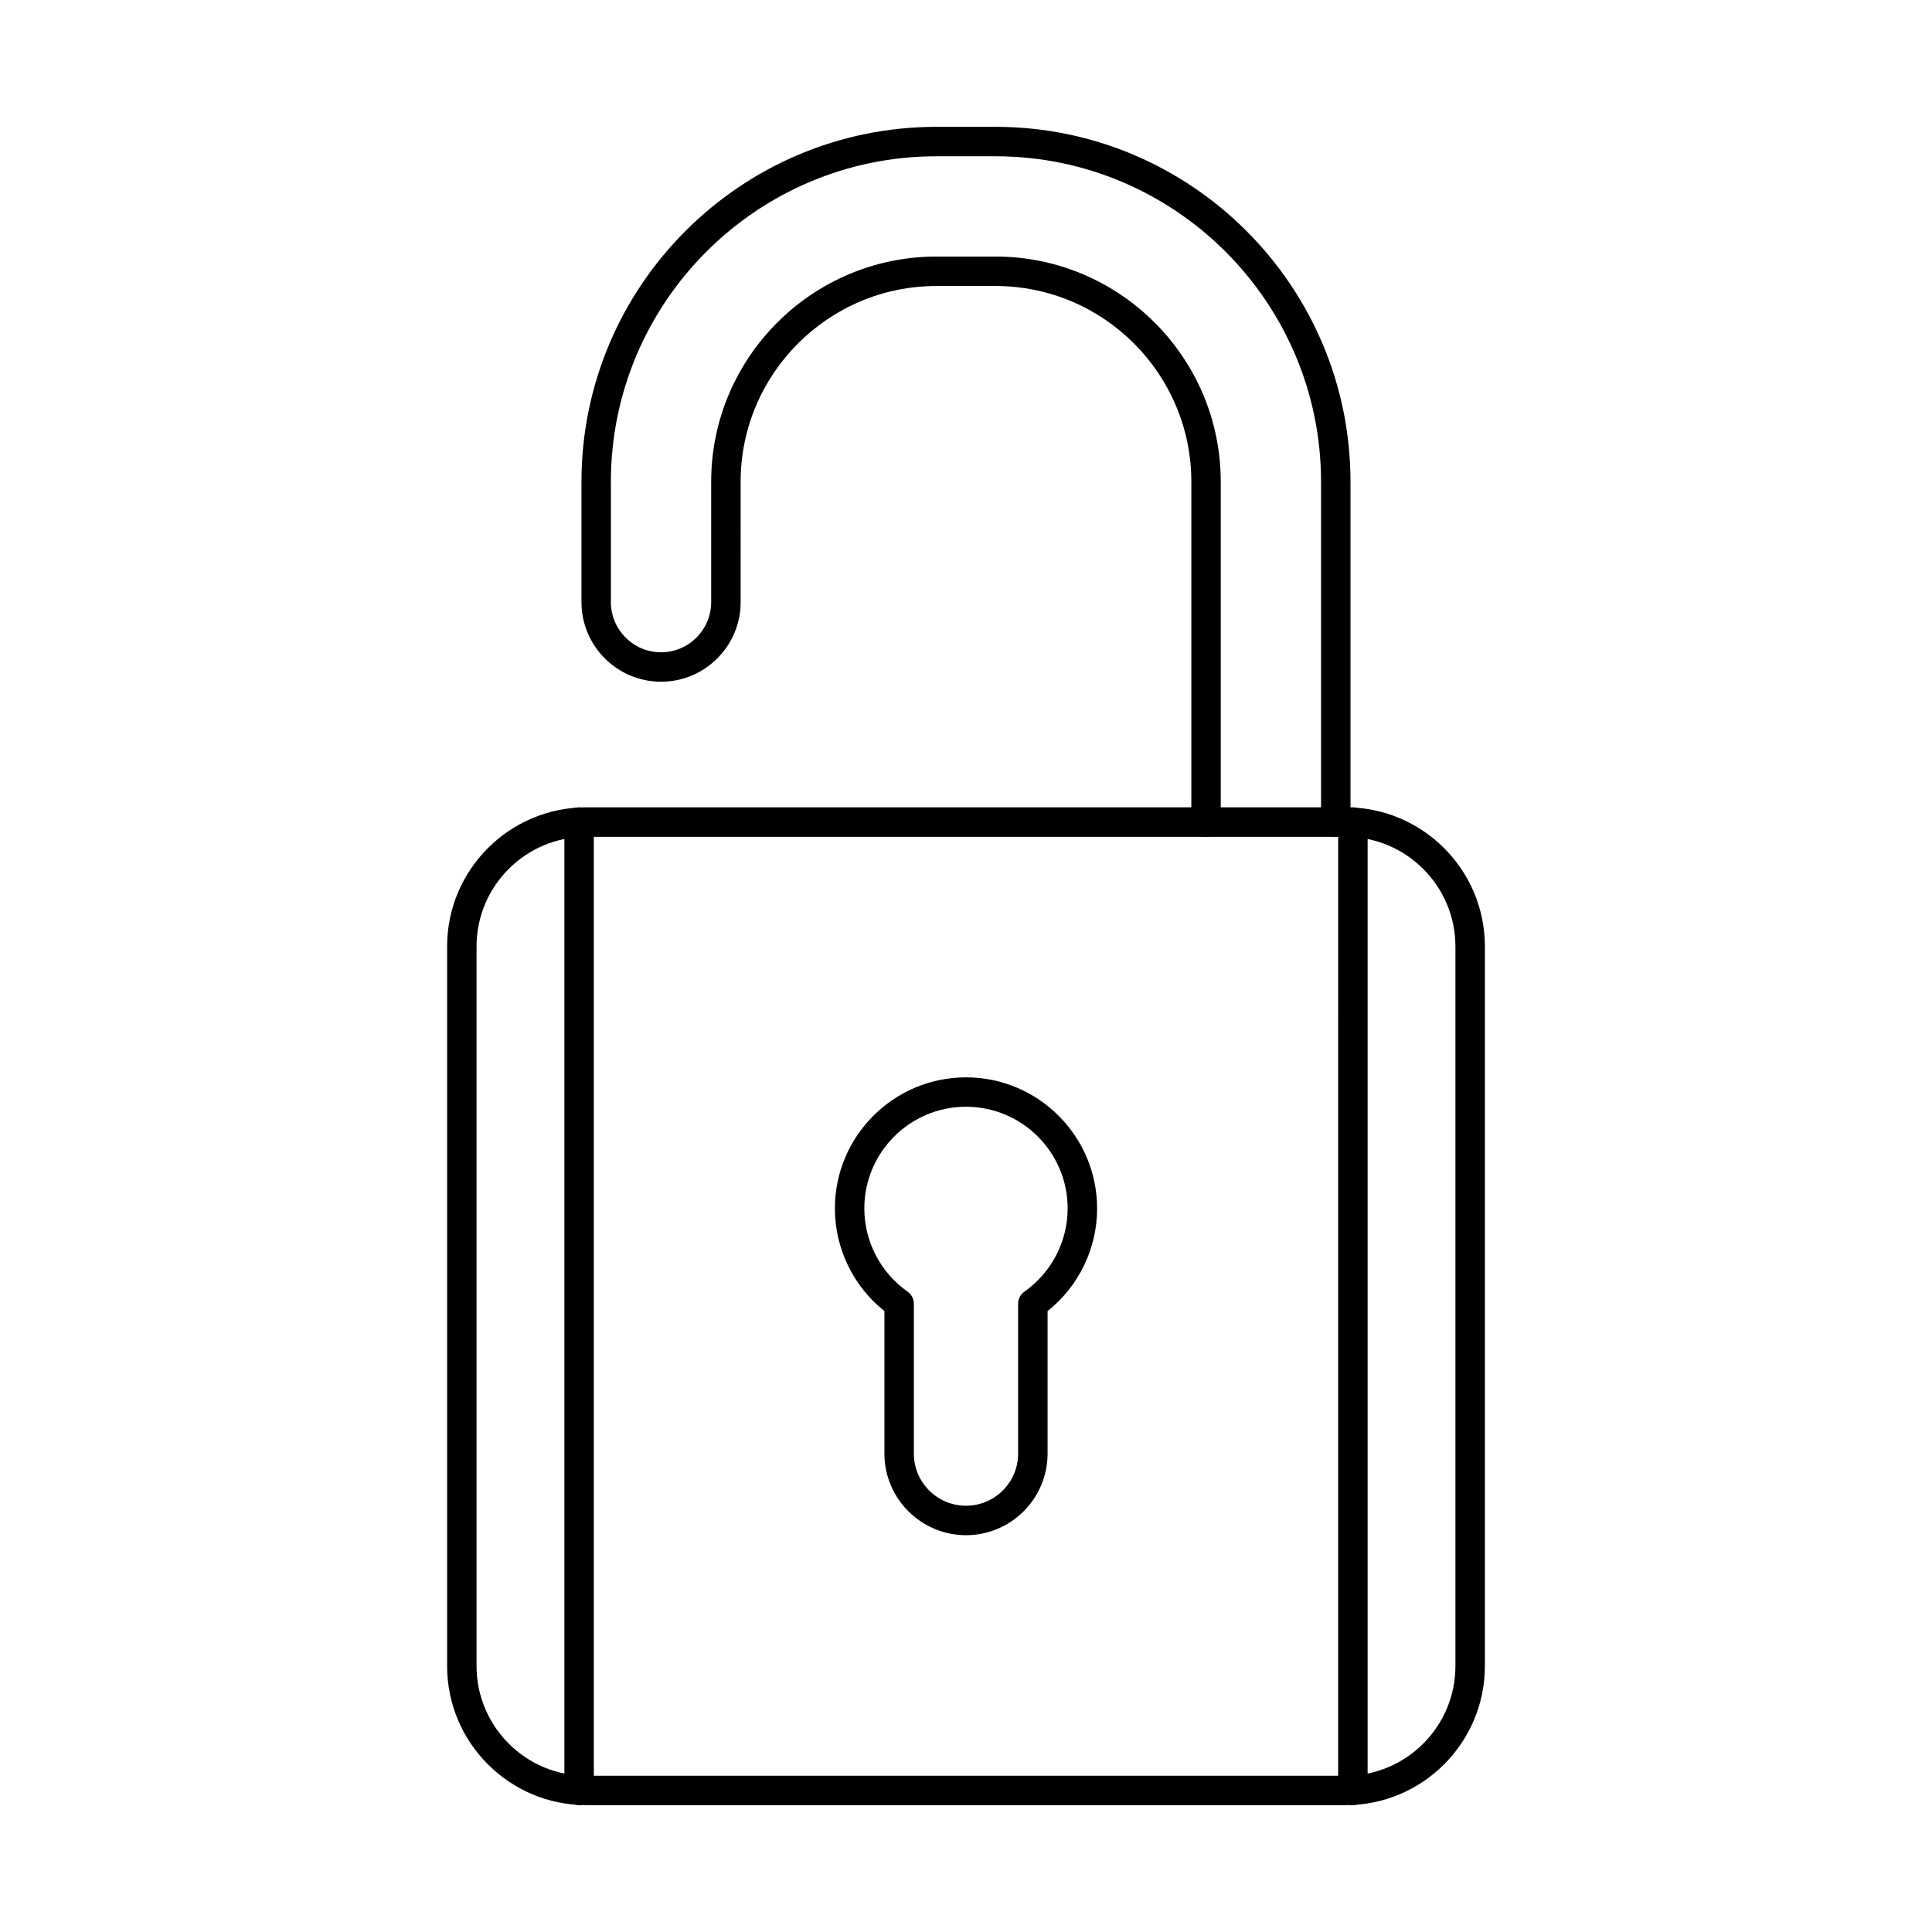
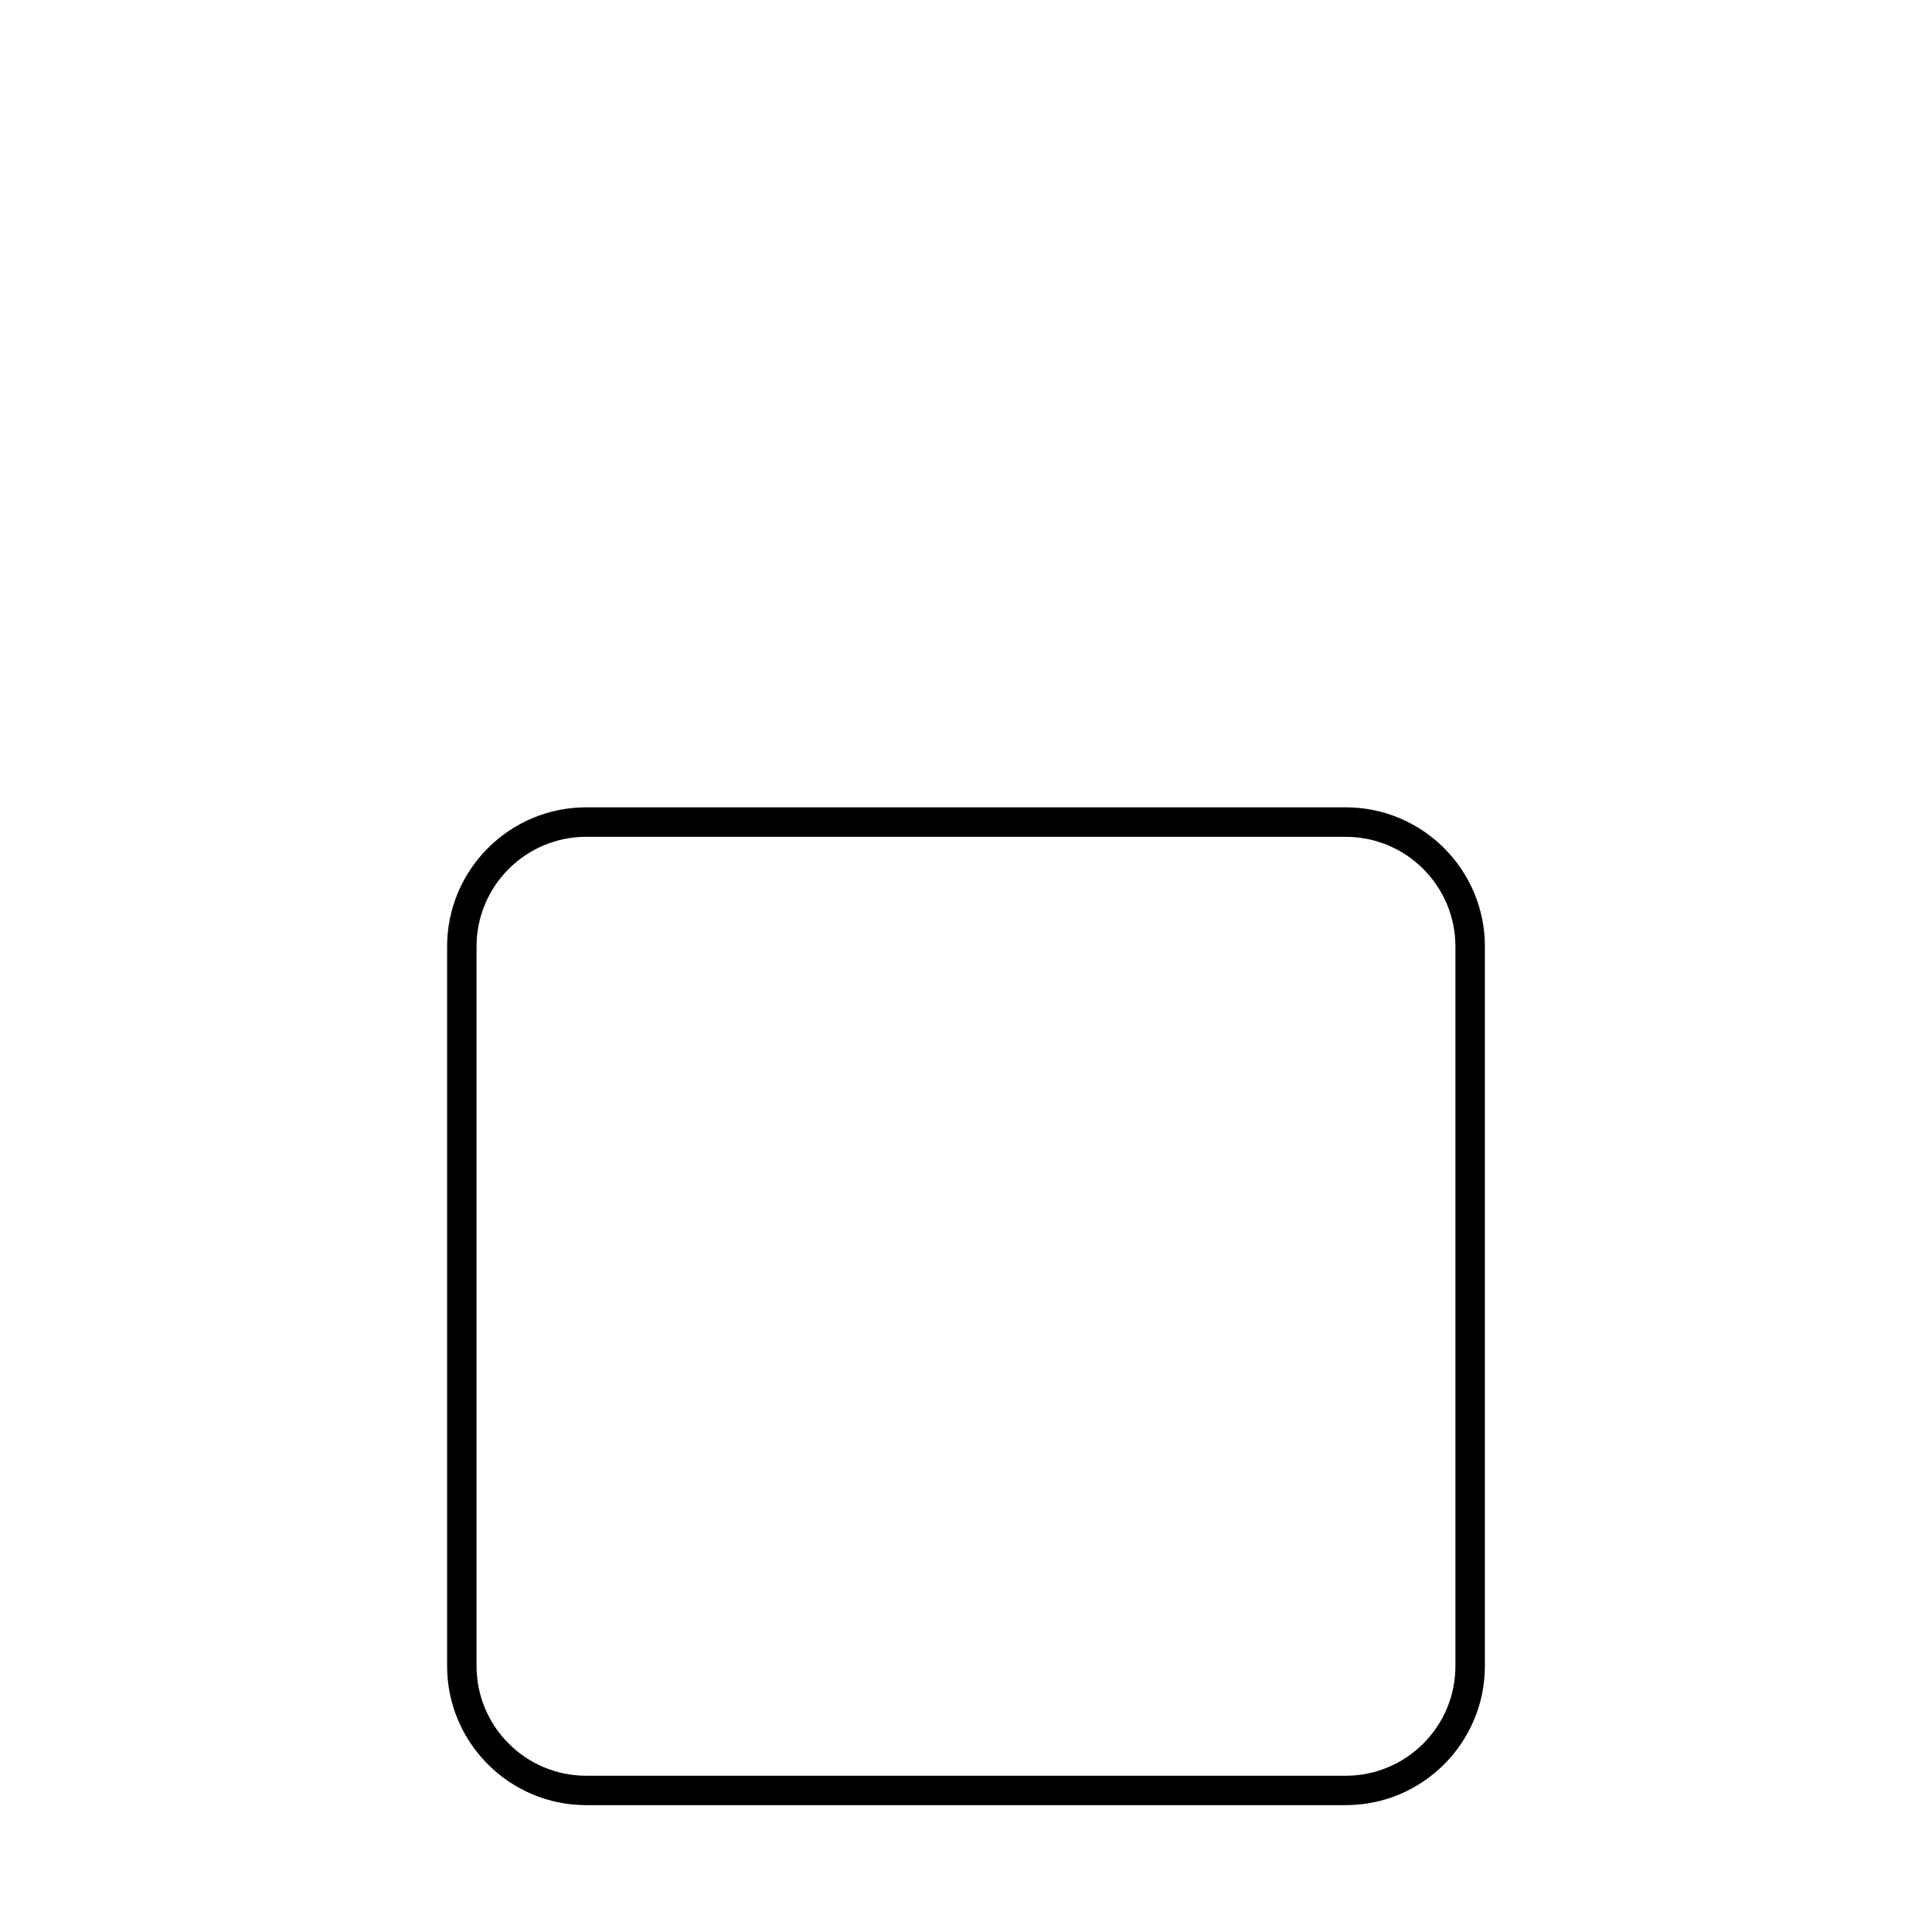
<svg xmlns="http://www.w3.org/2000/svg" fill="#000000" width="800px" height="800px" version="1.1" viewBox="144 144 512 512">
  <g fill-rule="evenodd">
    <path d="m299.35 365.76c-16.023 0-29.059 13.035-29.059 29.059v190.71c0 16.023 13.035 29.059 29.055 29.059h201.3c16.023 0 29.055-13.035 29.055-29.055v-190.71c0-16.02-13.035-29.055-29.059-29.055h-201.3zm201.3 256.62h-201.3c-20.32 0-36.859-16.539-36.859-36.859v-190.71c0-20.328 16.539-36.859 36.859-36.859h201.3c20.328 0 36.859 16.531 36.859 36.859v190.71c0 20.32-16.531 36.859-36.859 36.859z" />
-     <path d="m463.62 365.76c-2.152 0-3.902-1.746-3.902-3.902v-90.176c0-28.609-23.277-51.887-51.887-51.887h-15.668c-28.609 0-51.887 23.277-51.887 51.887l0.004 31.879c0 11.633-9.461 21.102-21.094 21.102s-21.09-9.469-21.09-21.102v-31.883c0-51.867 42.191-94.066 94.066-94.066h15.668c51.875 0 94.066 42.203 94.066 94.07v90.176c0 2.152-1.75 3.902-3.902 3.902s-3.902-1.746-3.902-3.902v-90.176c0-47.566-38.699-86.266-86.266-86.266h-15.668c-47.566 0-86.266 38.699-86.266 86.266v31.879c0 7.336 5.965 13.301 13.289 13.301 7.336 0 13.289-5.965 13.289-13.301v-31.883c0-32.906 26.781-59.688 59.688-59.688h15.668c32.906 0 59.688 26.781 59.688 59.688v90.176c0 2.152-1.75 3.902-3.902 3.902z" />
-     <path d="m400 437.3c-14.855 0-26.945 12.082-26.945 26.945 0 8.758 4.285 17.008 11.469 22.059 1.035 0.73 1.656 1.922 1.656 3.191v39.723c0 7.617 6.199 13.816 13.816 13.816 7.621 0 13.816-6.195 13.816-13.816v-39.727c0-1.27 0.621-2.457 1.656-3.188 7.184-5.051 11.469-13.301 11.469-22.059 0.004-14.863-12.09-26.945-26.941-26.945zm0 113.54c-11.918 0-21.621-9.703-21.621-21.617v-37.773c-8.25-6.574-13.125-16.59-13.125-27.195 0-19.16 15.586-34.746 34.746-34.746s34.746 15.586 34.746 34.746c0 10.605-4.867 20.625-13.125 27.199v37.773c0 11.918-9.703 21.621-21.621 21.617z" />
-     <path d="m297.47 622.38c-2.156 0-3.902-1.746-3.902-3.902v-256.62c0-2.156 1.746-3.902 3.898-3.902 2.156 0 3.902 1.746 3.902 3.902v256.62c0 2.156-1.746 3.902-3.898 3.902z" />
-     <path d="m502.53 622.38c-2.152 0-3.902-1.746-3.902-3.902l0.004-256.62c0-2.156 1.746-3.902 3.898-3.902s3.902 1.746 3.902 3.902v256.62c0 2.156-1.75 3.902-3.902 3.902z" />
  </g>
</svg>